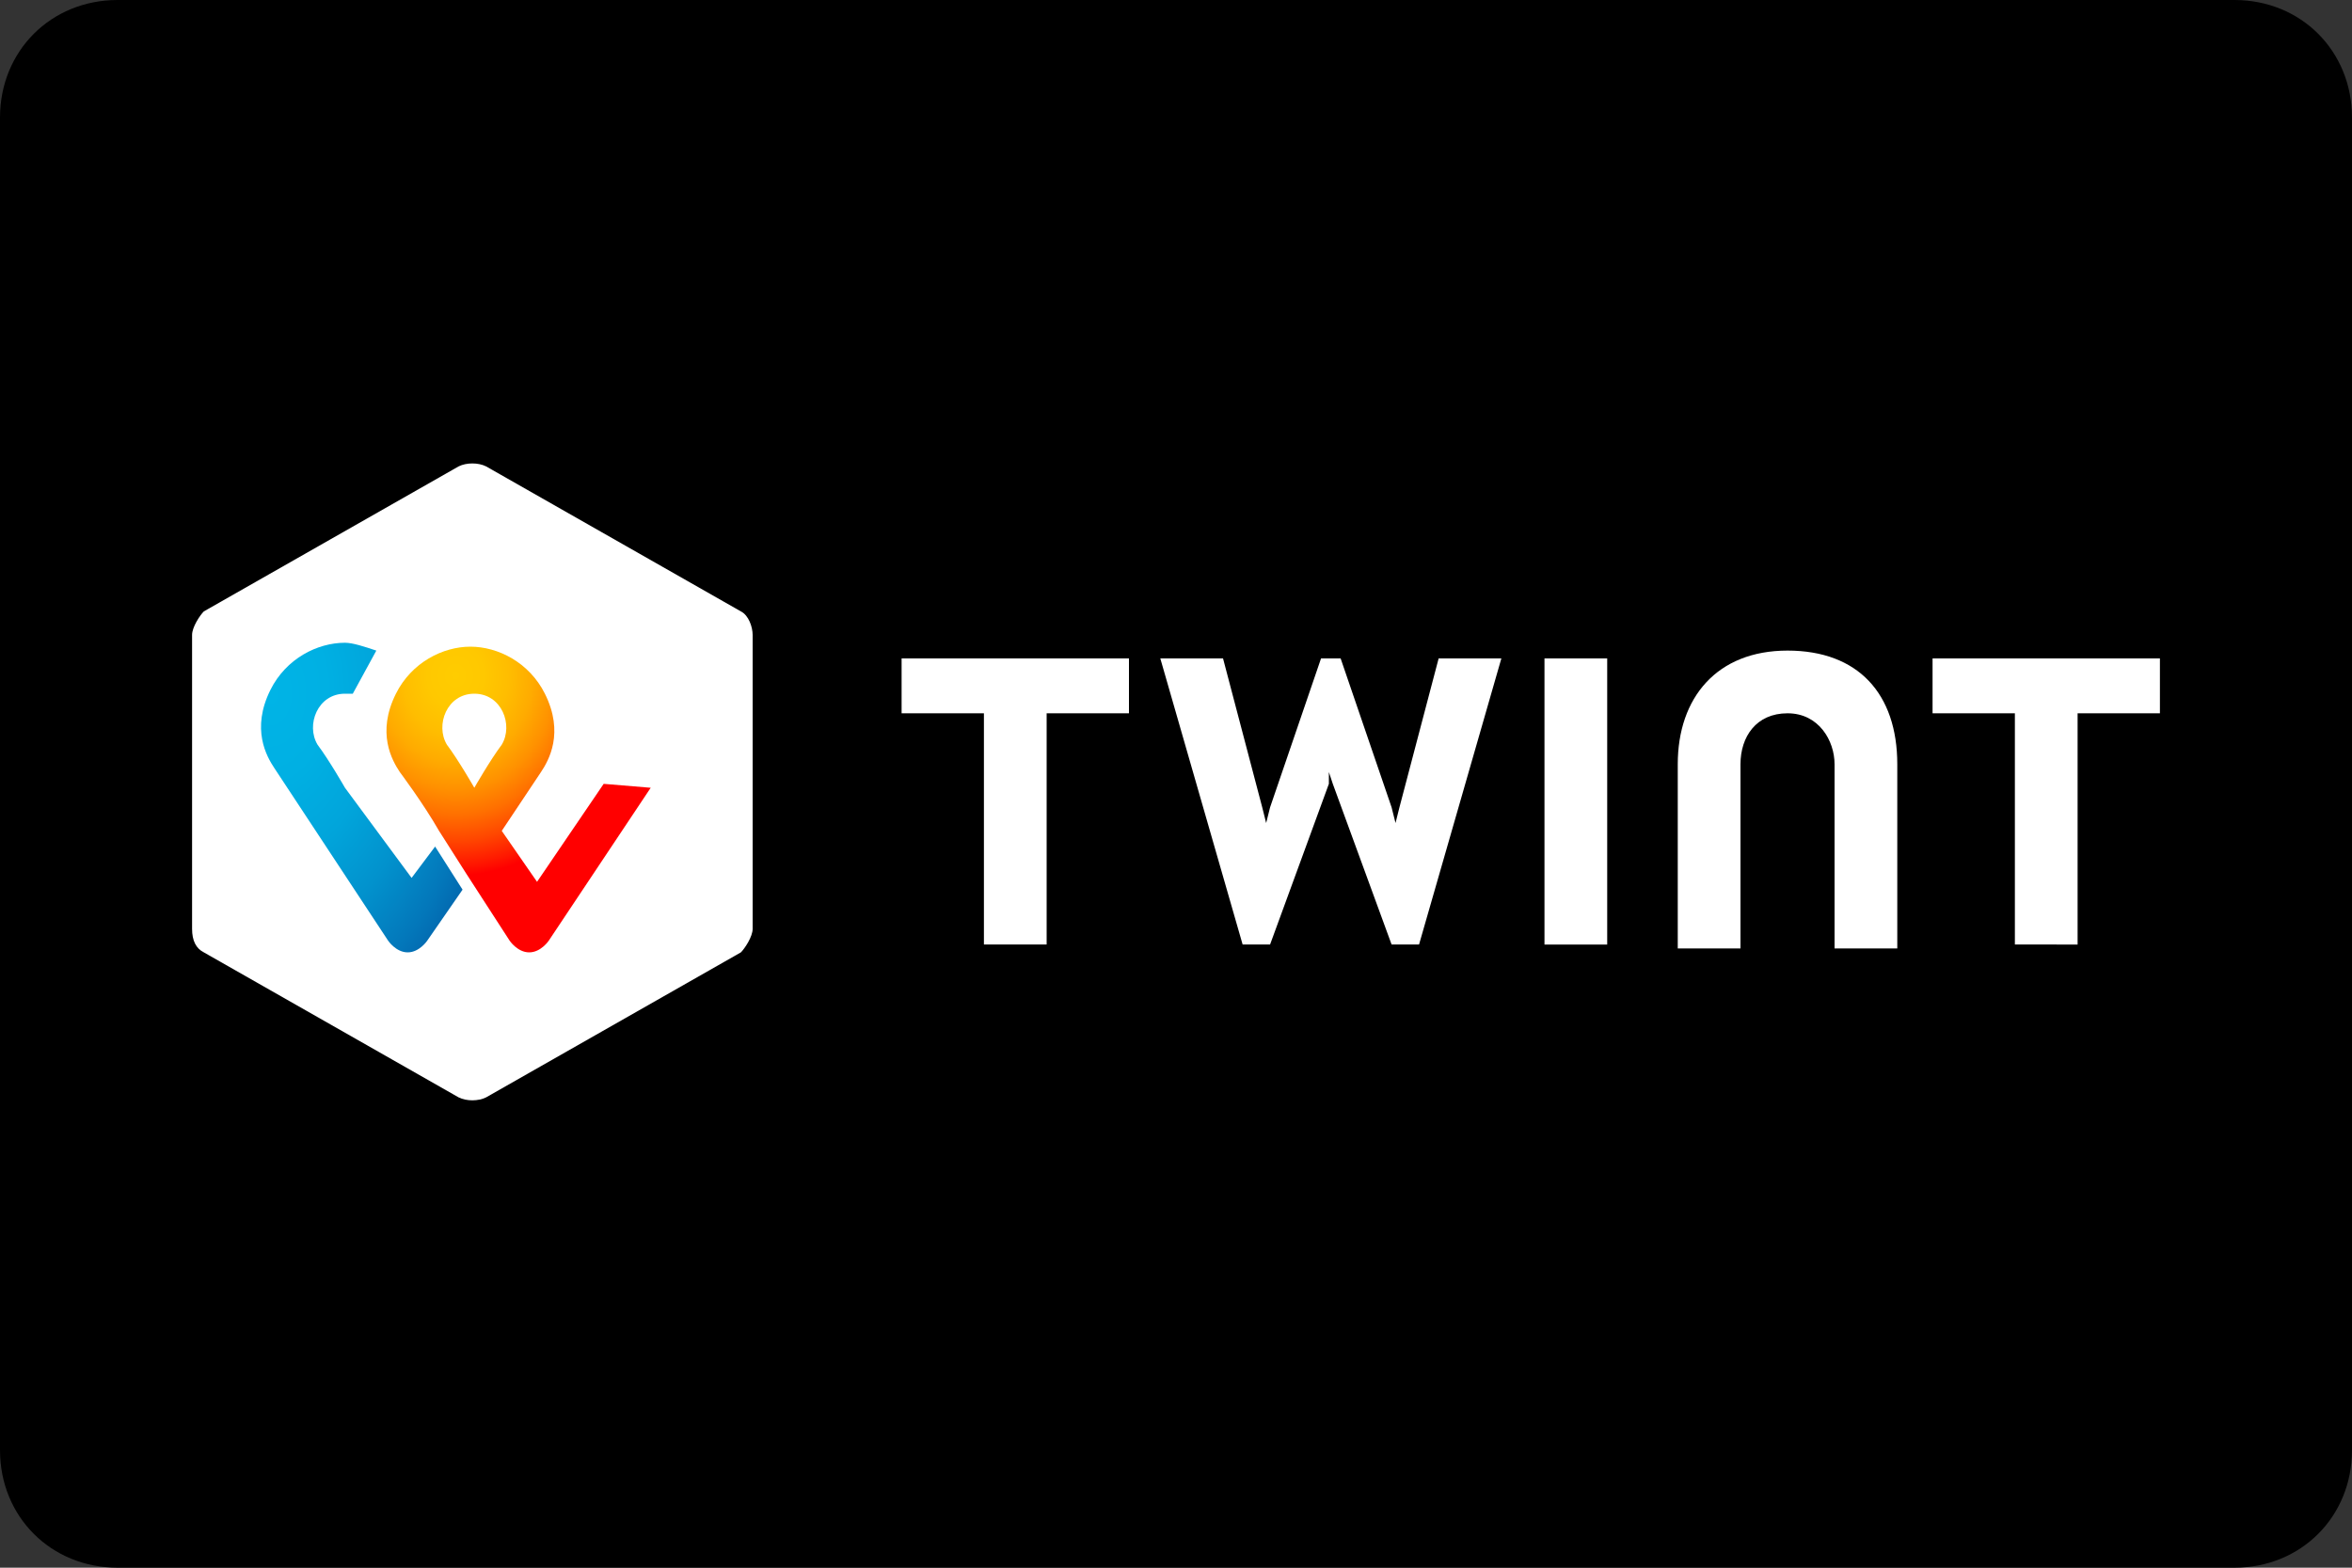
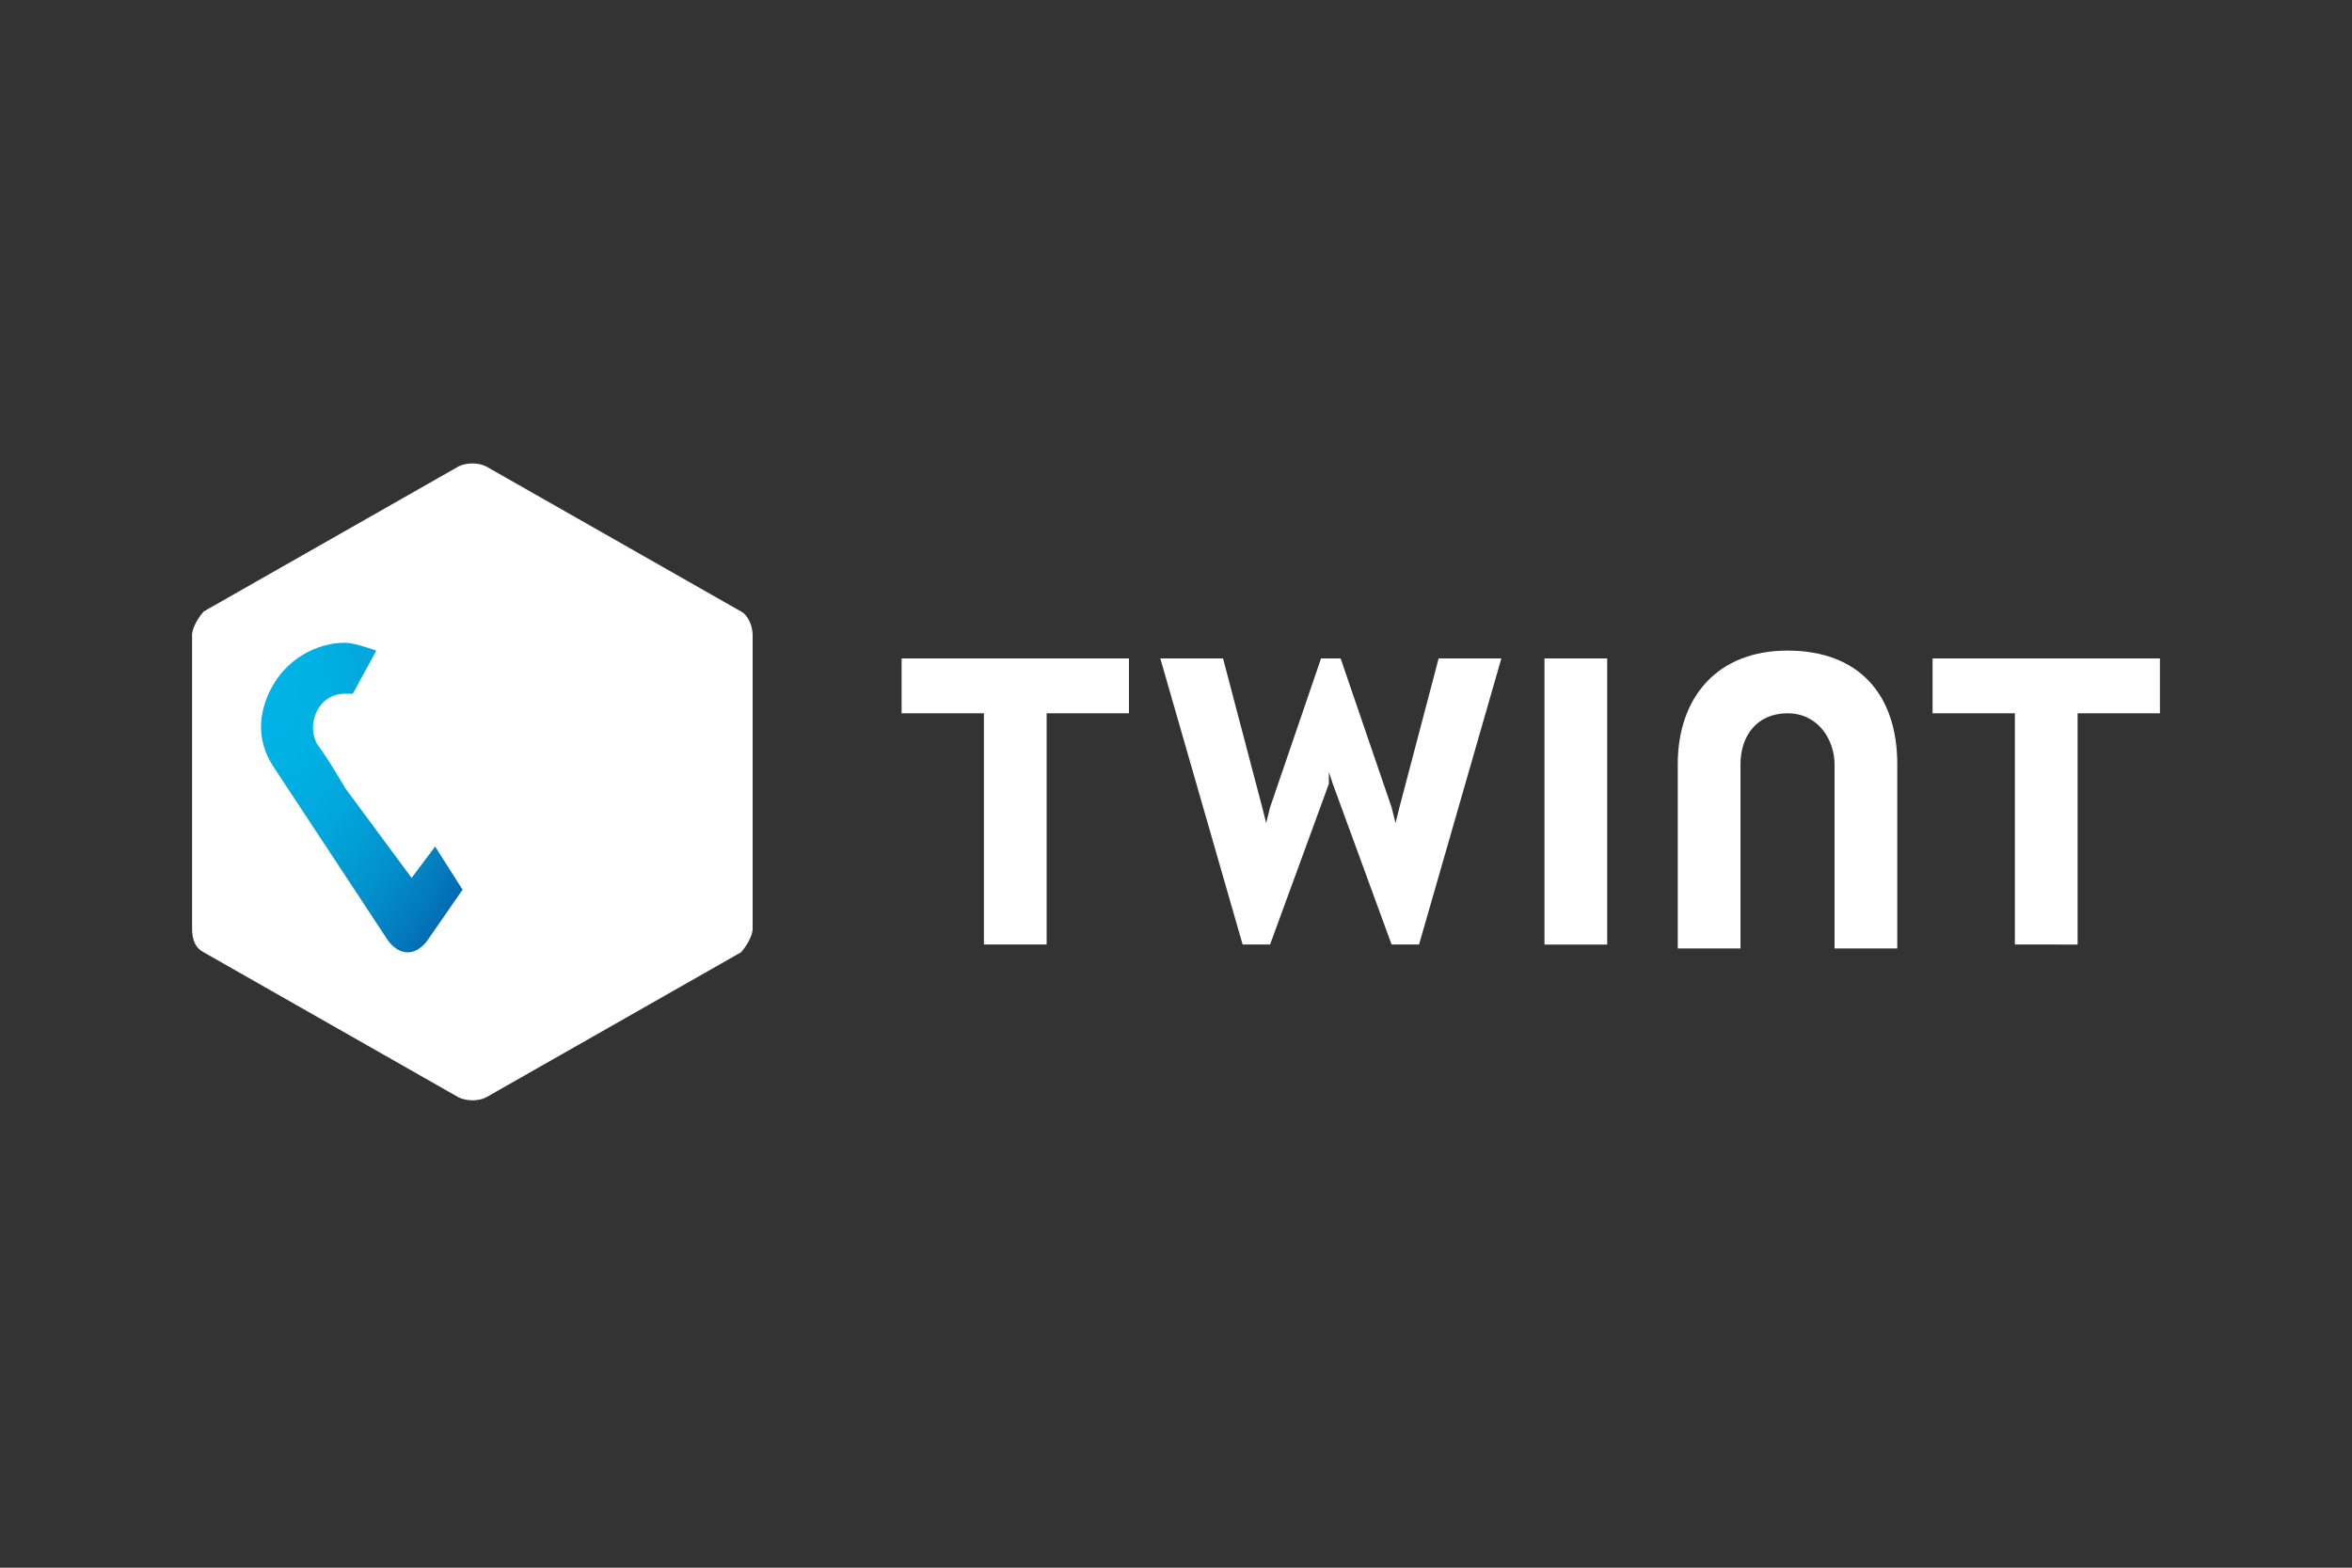
<svg xmlns="http://www.w3.org/2000/svg" version="1.1" id="Calque_1" x="0" y="0" viewBox="0 0 60 40" xml:space="preserve">
  <rect x="0" y="0" width="60" height="40" fill="#333333" stroke="none" />
-   <path d="M57 0H3C1.3 0 0 1.3 0 3v34c0 1.7 1.3 3 3 3h54c1.7 0 3-1.3 3-3V3c0-1.7-1.3-3-3-3z" />
-   <path id="Shape" d="M19.2 23.7c0 .2-.2.5-.3.6L12.4 28c-.2.1-.5.1-.7 0l-6.5-3.7c-.2-.1-.3-.3-.3-.6v-7.5c0-.2.2-.5.3-.6l6.5-3.7c.2-.1.5-.1.7 0l6.5 3.7c.2.1.3.4.3.6v7.5zm35.9-6.9h-5.8v1.4h2.1v5.9H53v-5.9h2.1v-1.4zm-26.3 0H23v1.4h2.1v5.9h1.6v-5.9h2.1v-1.4zm16.8-.2c-1.8 0-2.8 1.2-2.8 2.9v4.7h1.6v-4.7c0-.7.4-1.3 1.2-1.3s1.2.7 1.2 1.3v4.7h1.6v-4.7c0-1.8-1-2.9-2.8-2.9zm-6.2.2v7.3H41v-7.3h-1.6zm-5.5 2.9l.1.3 1.5 4.1h.7l2.1-7.3h-1.6l-1 3.8-.1.4-.1-.4-1.3-3.8h-.5l-1.3 3.8-.1.4-.1-.4-1-3.8h-1.6l2.1 7.3h.7l1.5-4.1v-.3" fill="#fff" />
+   <path id="Shape" d="M19.2 23.7c0 .2-.2.5-.3.6L12.4 28c-.2.1-.5.1-.7 0l-6.5-3.7c-.2-.1-.3-.3-.3-.6v-7.5c0-.2.2-.5.3-.6l6.5-3.7c.2-.1.5-.1.7 0l6.5 3.7c.2.1.3.4.3.6v7.5m35.9-6.9h-5.8v1.4h2.1v5.9H53v-5.9h2.1v-1.4zm-26.3 0H23v1.4h2.1v5.9h1.6v-5.9h2.1v-1.4zm16.8-.2c-1.8 0-2.8 1.2-2.8 2.9v4.7h1.6v-4.7c0-.7.4-1.3 1.2-1.3s1.2.7 1.2 1.3v4.7h1.6v-4.7c0-1.8-1-2.9-2.8-2.9zm-6.2.2v7.3H41v-7.3h-1.6zm-5.5 2.9l.1.3 1.5 4.1h.7l2.1-7.3h-1.6l-1 3.8-.1.4-.1-.4-1.3-3.8h-.5l-1.3 3.8-.1.4-.1-.4-1-3.8h-1.6l2.1 7.3h.7l1.5-4.1v-.3" fill="#fff" />
  <radialGradient id="Shape_2_" cx="-253.22" cy="422.18" r=".407" gradientTransform="matrix(19.174 0 0 -21.644 4866.863 9154.839)" gradientUnits="userSpaceOnUse">
    <stop offset="0" stop-color="#fc0" />
    <stop offset=".092" stop-color="#ffc800" />
    <stop offset=".174" stop-color="#ffbd00" />
    <stop offset=".253" stop-color="#ffab00" />
    <stop offset=".33" stop-color="#ff9100" />
    <stop offset=".405" stop-color="#ff7000" />
    <stop offset=".479" stop-color="#ff4700" />
    <stop offset=".55" stop-color="#ff1800" />
    <stop offset=".582" stop-color="red" />
    <stop offset="1" stop-color="red" />
  </radialGradient>
-   <path id="Shape_1_" d="M15.4 20l-1.7 2.5-.9-1.3 1-1.5c.2-.3.6-1 .1-2-.4-.8-1.2-1.2-1.9-1.2s-1.5.4-1.9 1.2c-.5 1-.1 1.7.1 2 0 0 .6.8 1 1.5l.7 1.1L13 24s.2.3.5.3.5-.3.5-.3l2.6-3.9-1.2-.1zm-3.3.1s-.4-.7-.7-1.1c-.3-.5 0-1.3.7-1.3s1 .8.7 1.3c-.3.4-.7 1.1-.7 1.1z" fill="url(#Shape_2_)" />
  <radialGradient id="SVGID_1_" cx="-248.228" cy="422.181" r=".5" gradientTransform="matrix(14.311 0 0 -21.669 3559.306 9165.86)" gradientUnits="userSpaceOnUse">
    <stop offset="0" stop-color="#00b4e6" />
    <stop offset=".201" stop-color="#00b0e3" />
    <stop offset=".39" stop-color="#01a5db" />
    <stop offset=".574" stop-color="#0292cd" />
    <stop offset=".755" stop-color="#0377ba" />
    <stop offset=".932" stop-color="#0455a1" />
    <stop offset="1" stop-color="#054696" />
  </radialGradient>
  <path d="M10.5 22.4l-1.7-2.3s-.4-.7-.7-1.1c-.3-.5 0-1.3.7-1.3H9l.6-1.1c-.3-.1-.6-.2-.8-.2-.7 0-1.5.4-1.9 1.2-.5 1-.1 1.7.1 2L9.9 24s.2.3.5.3.5-.3.5-.3l.9-1.3-.7-1.1-.6.8z" fill="url(#SVGID_1_)" />
</svg>